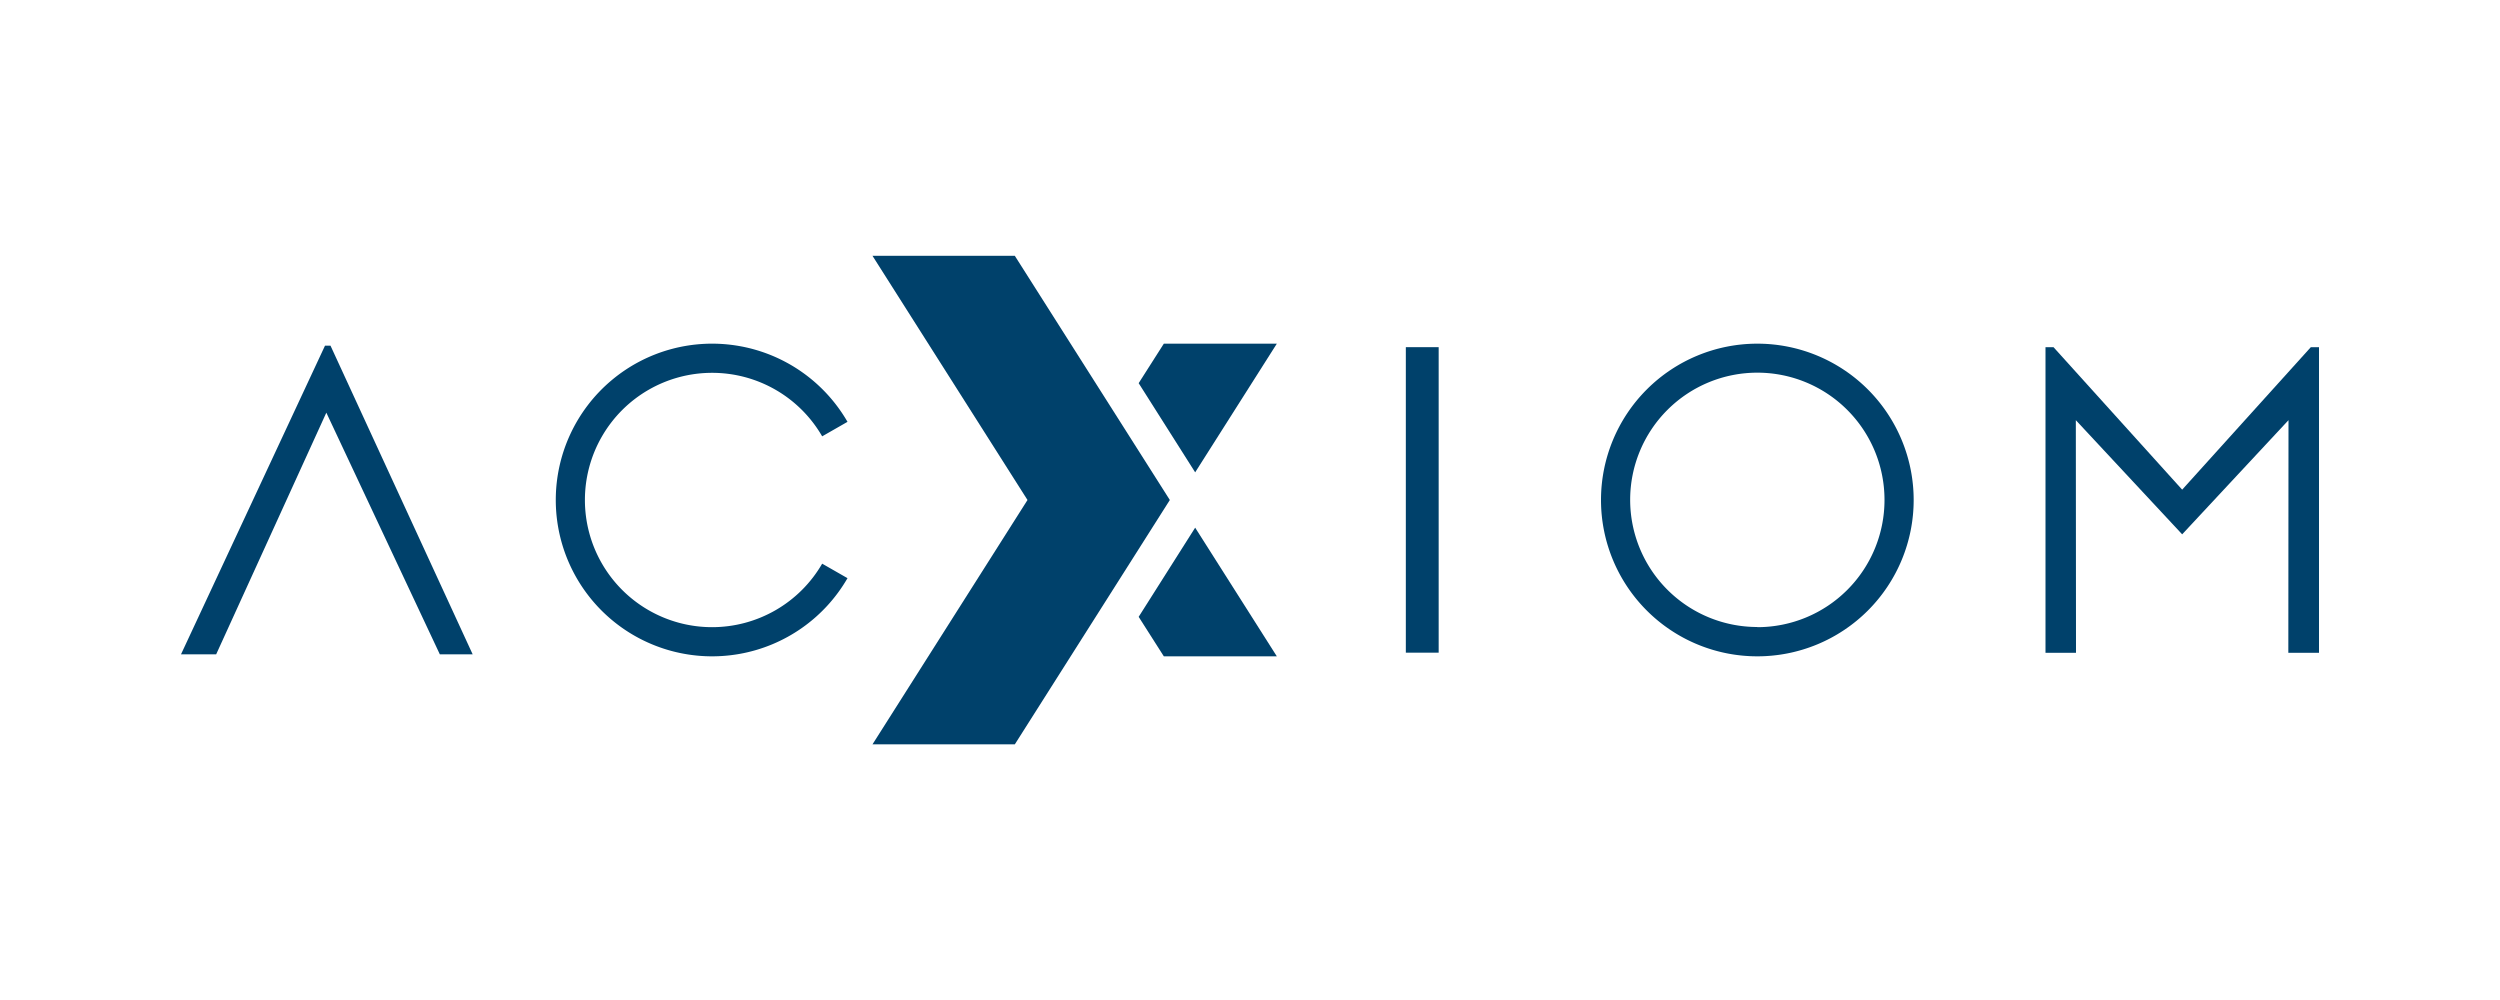
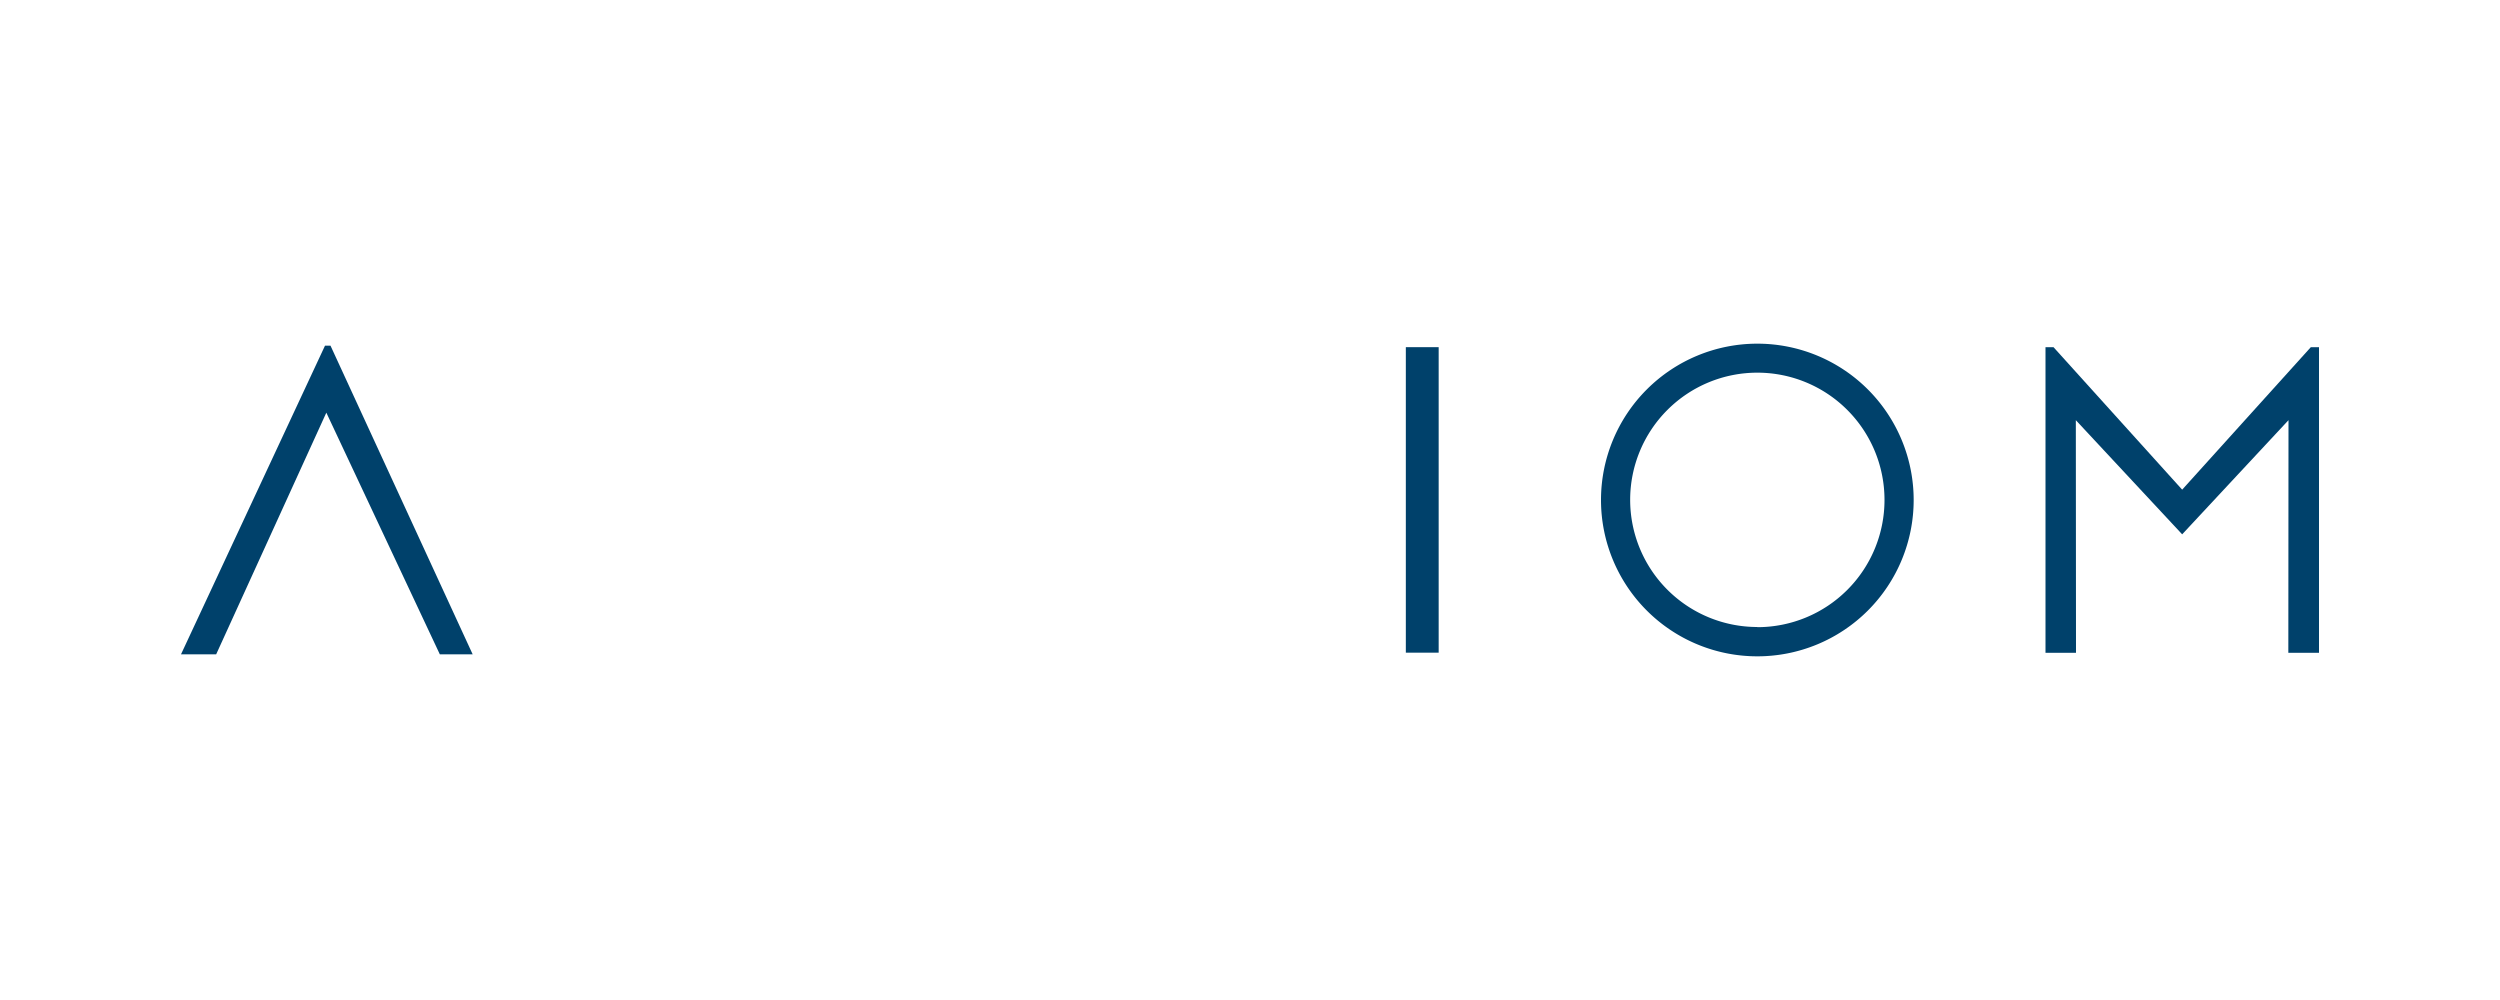
<svg xmlns="http://www.w3.org/2000/svg" width="150" height="60" viewBox="0 0 150 60">
  <polygon points="19.83 20.74 19.5 20.74 10.86 39.26 12.97 39.26 19.58 24.76 26.39 39.26 28.36 39.26 19.83 20.74" style="fill:#00416b" />
-   <path d="M42.72,22.37a7.62,7.62,0,0,1,6.61,3.81l1.52-.87a9.38,9.38,0,1,0,0,9.38l-1.52-.87a7.63,7.63,0,1,1-6.61-11.45Z" style="fill:#00416b" />
  <rect x="84.35" y="20.83" width="1.97" height="18.33" style="fill:#00416b" />
  <path d="M105.44,20.62A9.38,9.38,0,1,0,114.82,30,9.38,9.38,0,0,0,105.44,20.62Zm0,17A7.63,7.63,0,1,1,113.07,30,7.63,7.63,0,0,1,105.44,37.63Z" style="fill:#00416b" />
-   <rect x="69.59" y="24.48" width="9.14" transform="translate(13.76 73.98) rotate(-57.6)" style="fill:#00416b" />
-   <polygon points="68.32 37.01 69.83 39.38 76.61 39.38 71.71 31.66 68.32 37.01" style="fill:#00416b" />
-   <polygon points="71.71 28.34 76.61 20.62 76.61 20.62 69.83 20.62 68.32 22.99 71.71 28.34" style="fill:#00416b" />
-   <polyline points="60.89 15.35 70.19 30 60.89 44.66 52.35 44.66 61.65 30 52.35 15.35 60.89 15.35 60.89 15.35 60.89 15.35" style="fill:#00416b" />
  <polygon points="122.73 39.17 124.56 39.17 124.55 25.21 130.93 32.06 137.31 25.21 137.3 39.17 139.14 39.17 139.14 22.94 139.14 20.83 138.65 20.83 130.93 29.38 123.21 20.83 122.73 20.83 122.73 39.17" style="fill:#00416b" />
</svg>